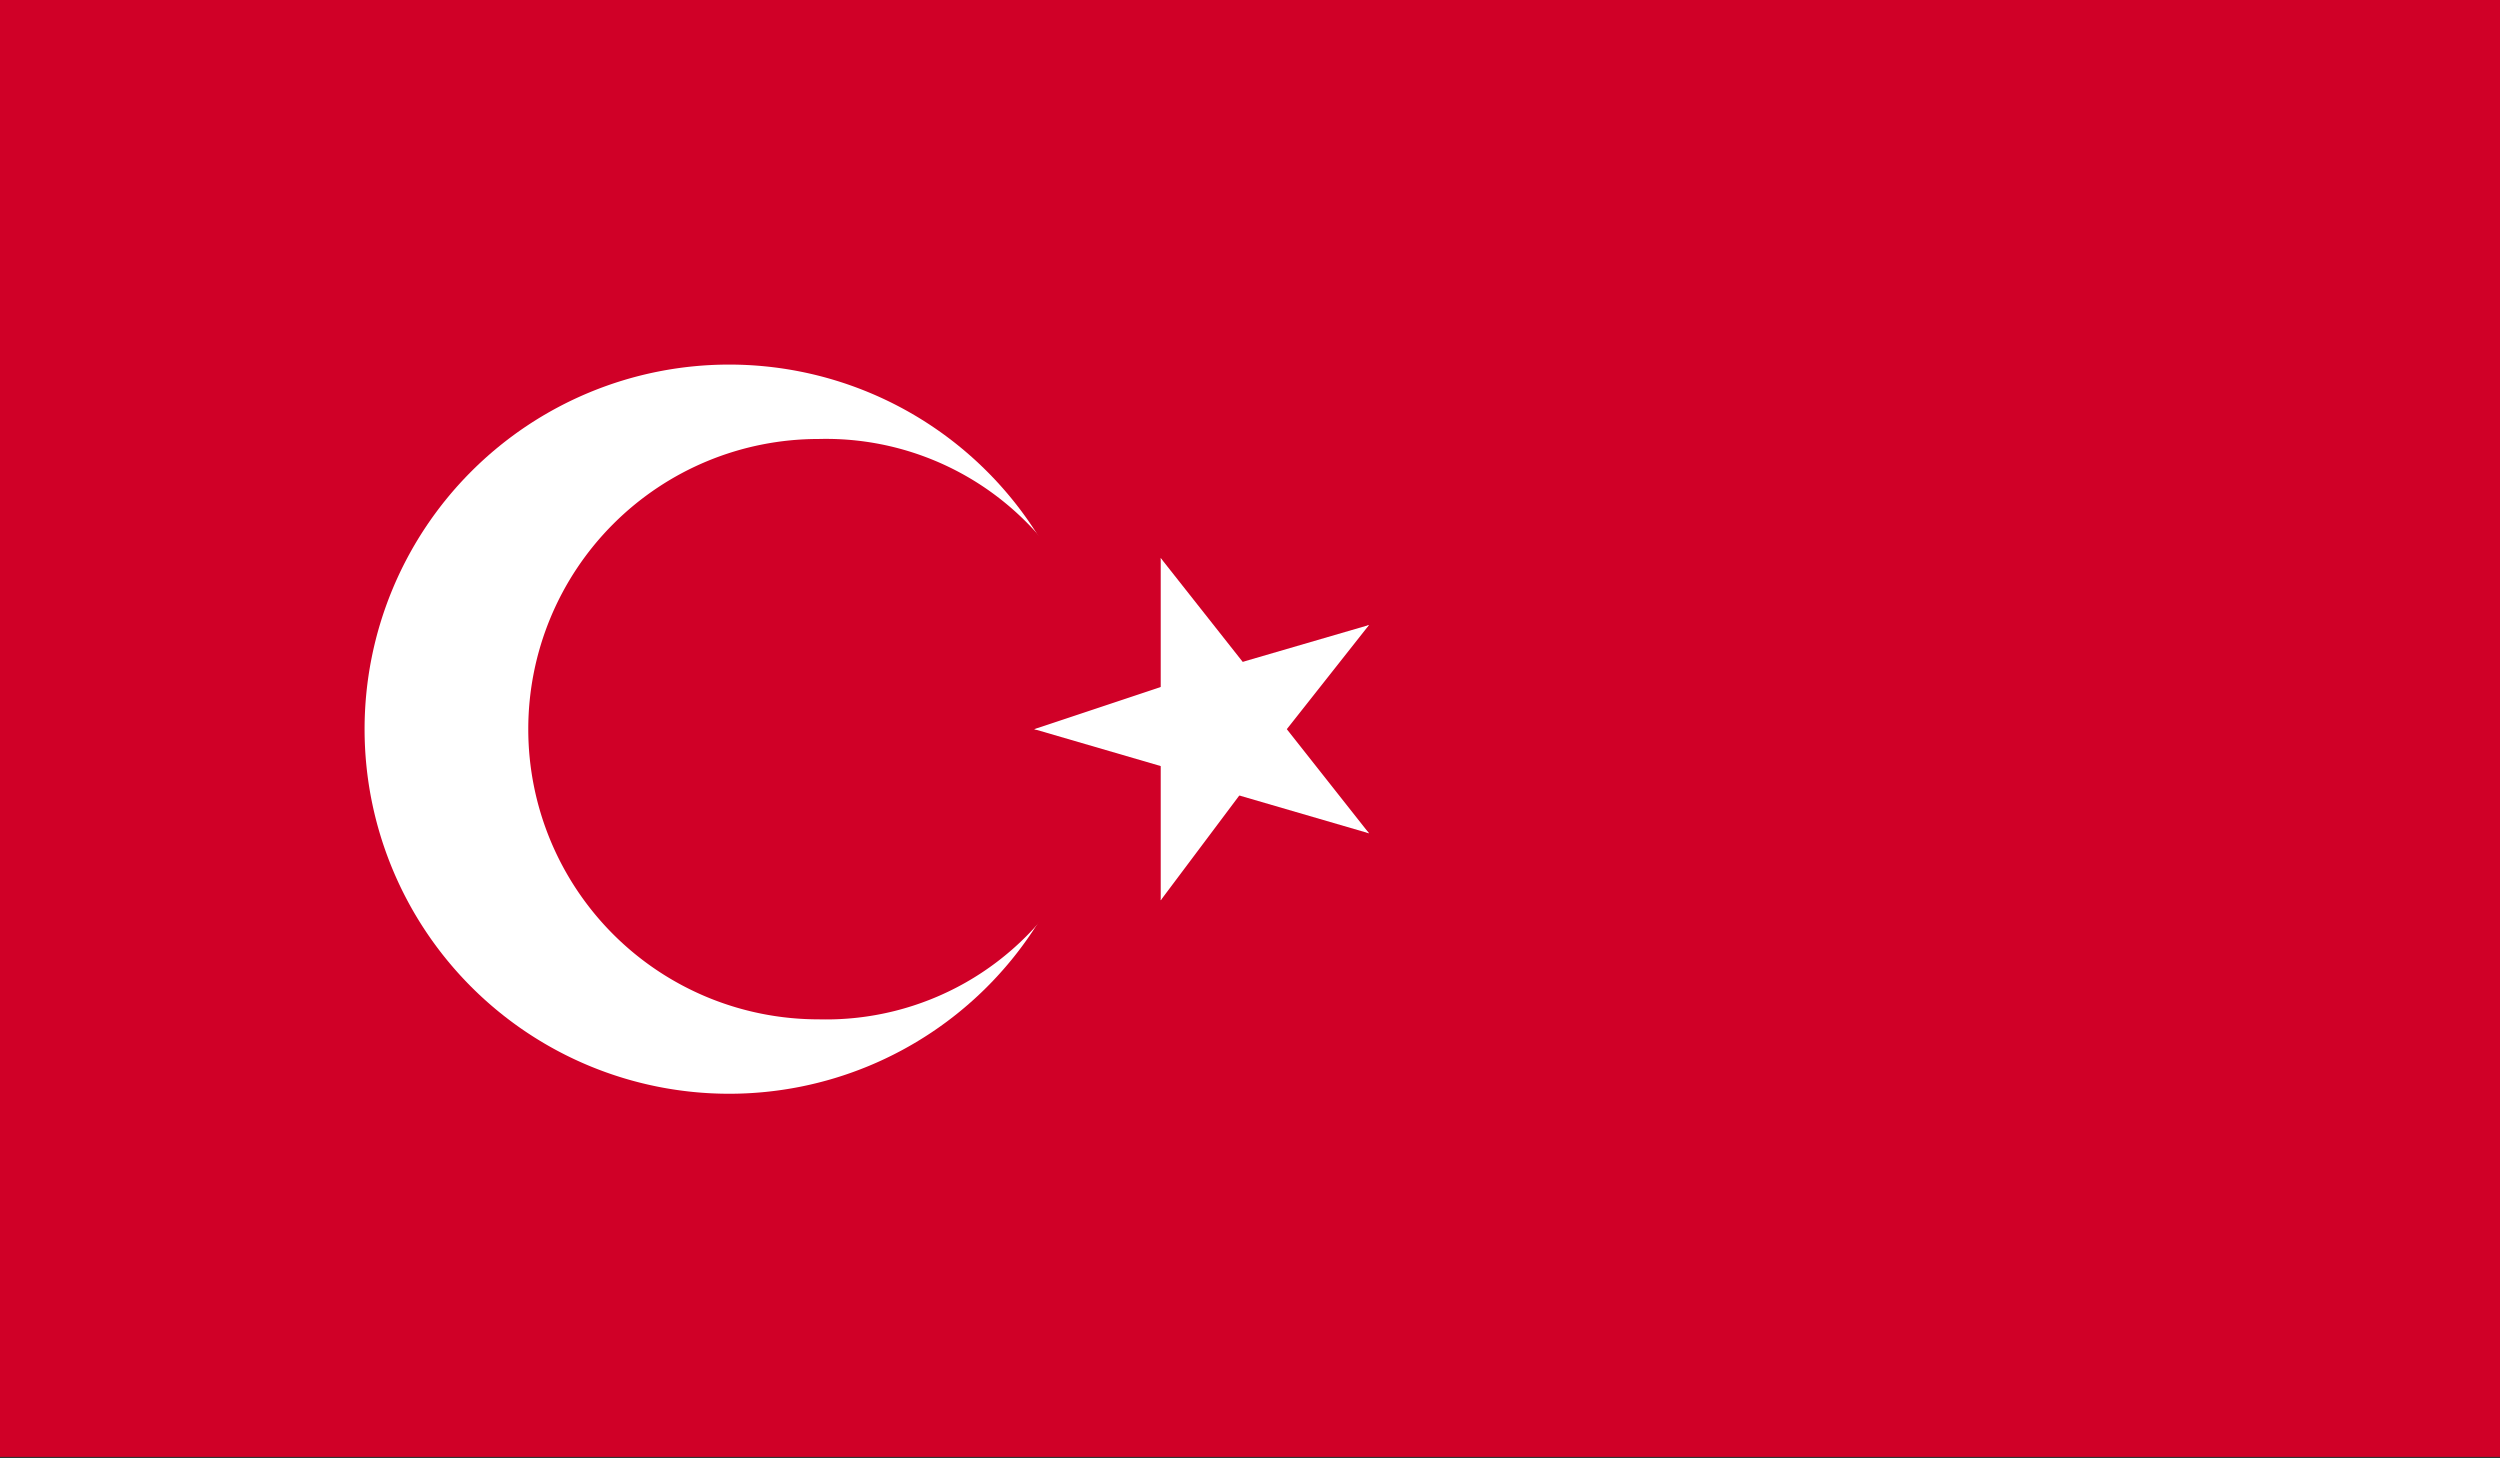
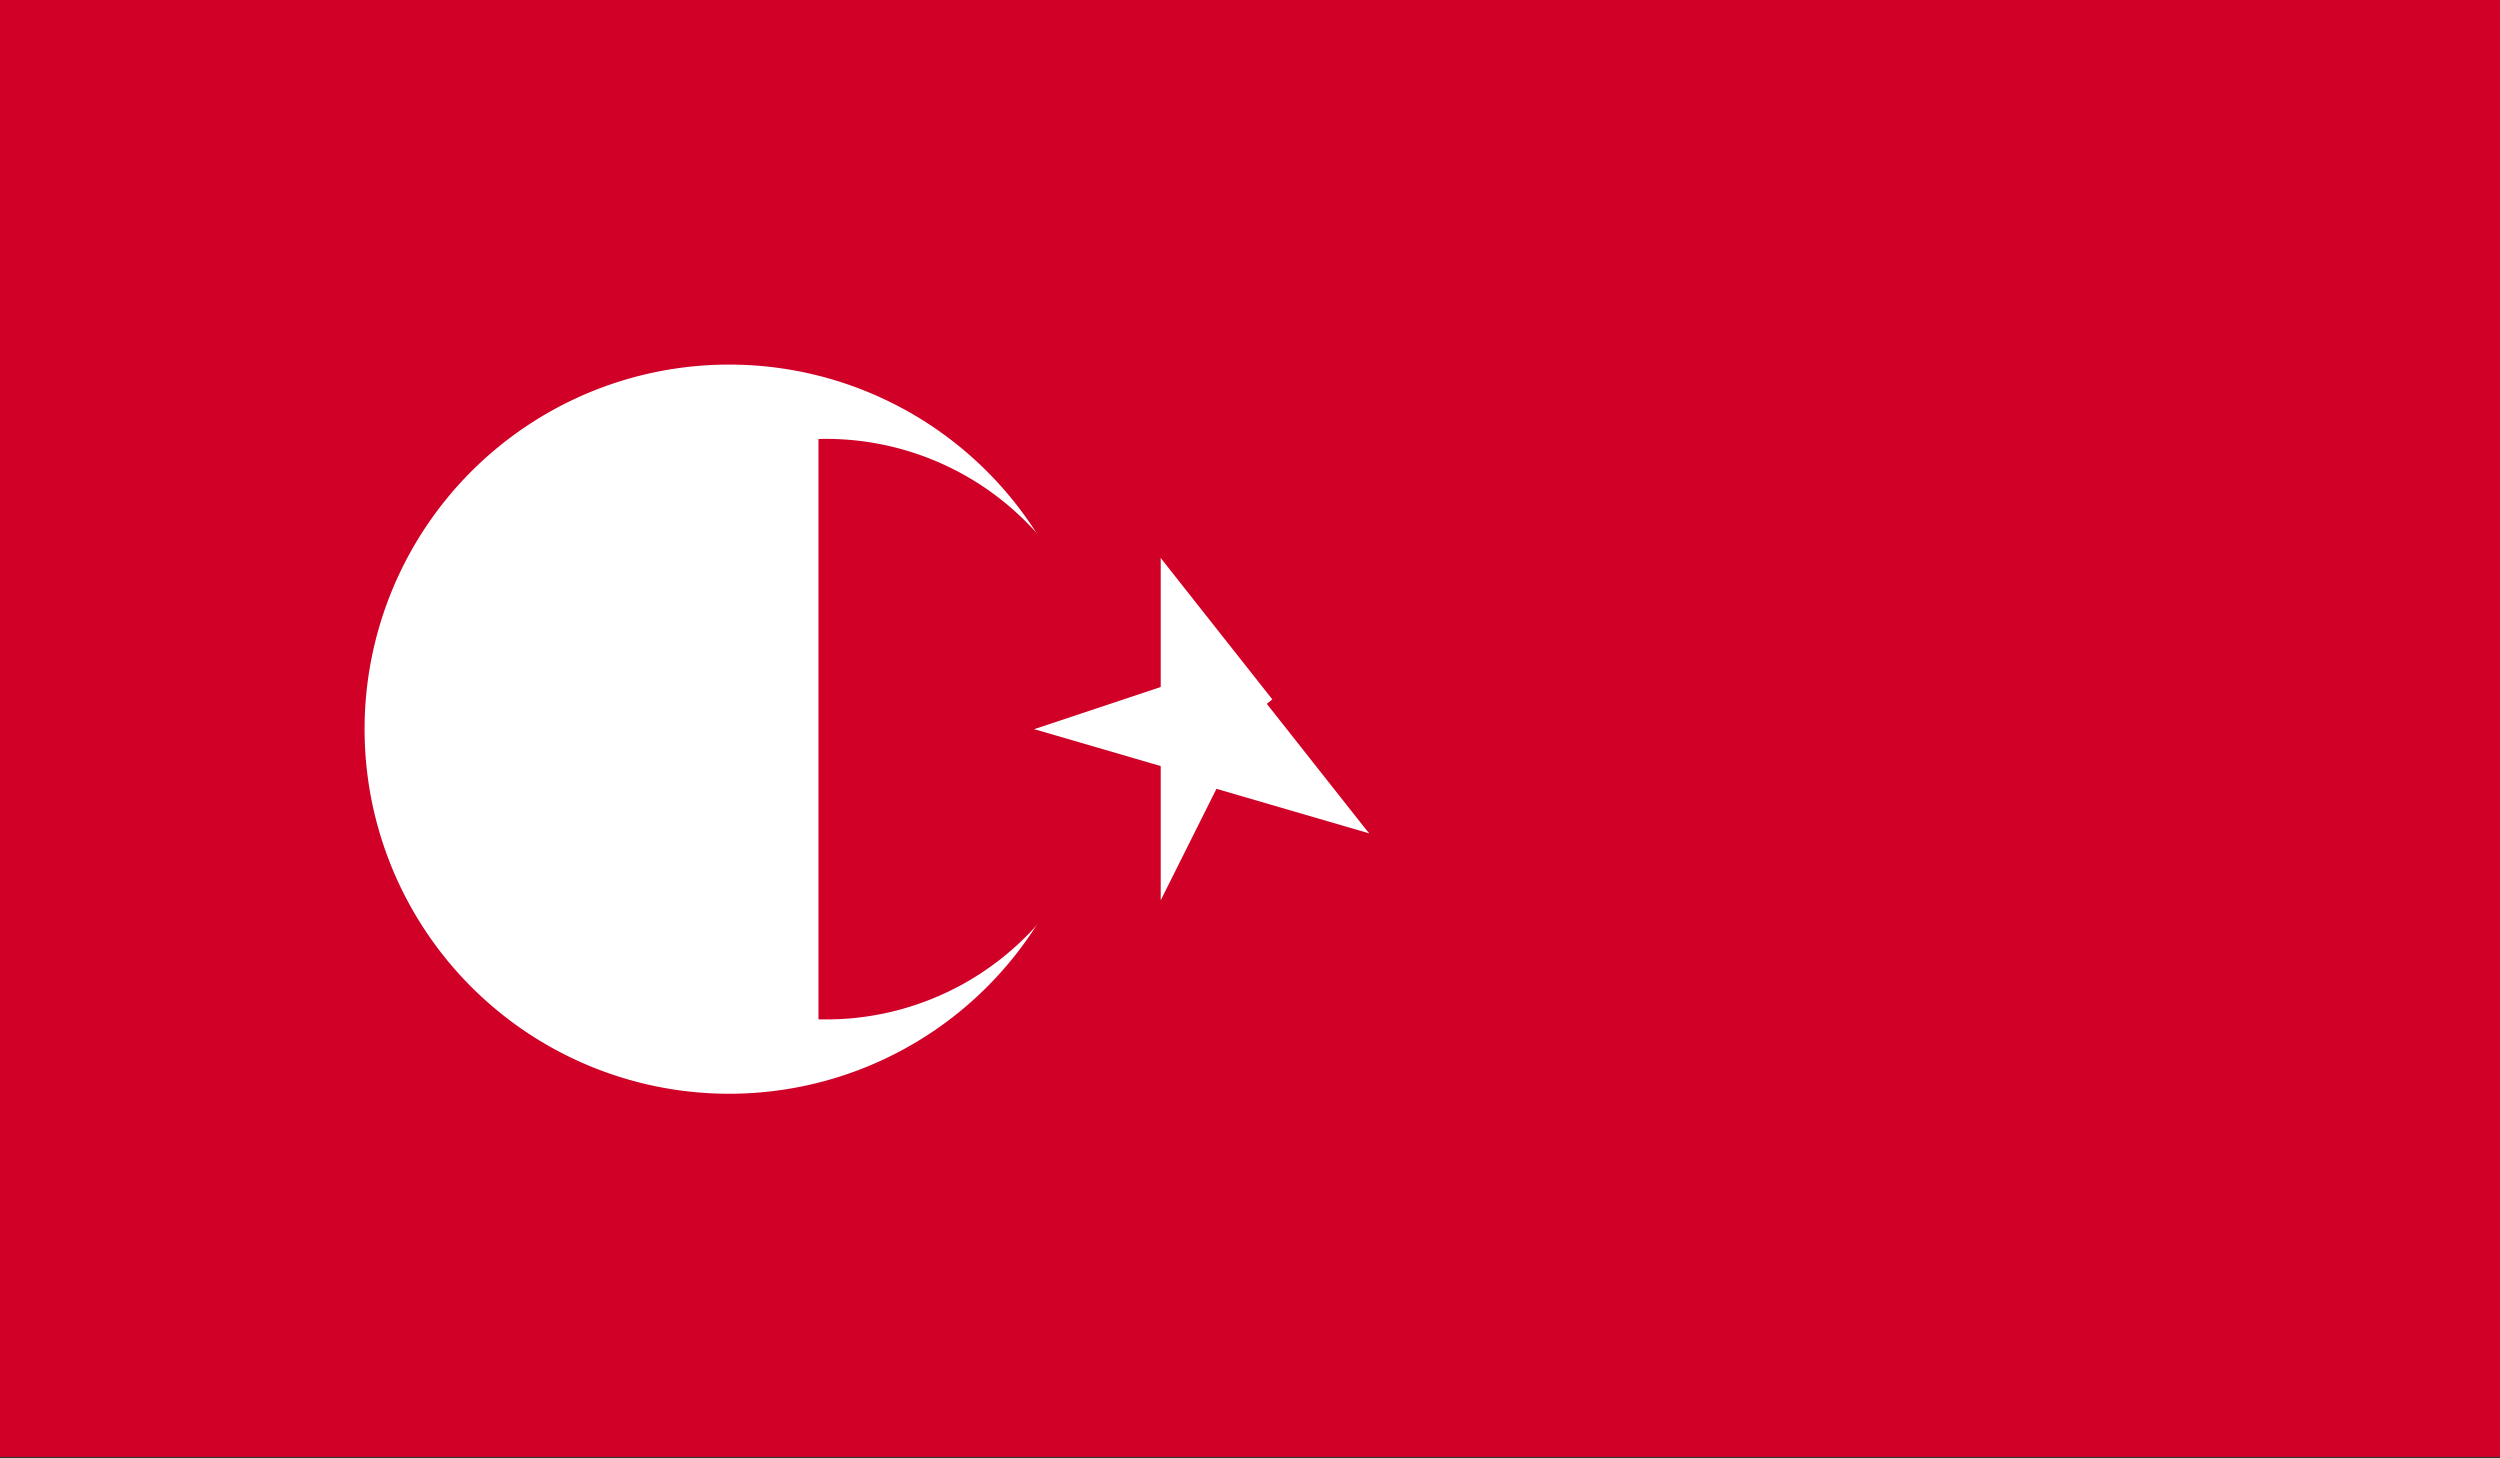
<svg xmlns="http://www.w3.org/2000/svg" viewBox="0 0 33.6 19.6">
  <rect x="0" y="0" width="33.6" height="19.6" fill="#333333" stroke="none" />
  <defs>
    <style>.cls-1{fill:none;}.cls-2{clip-path:url(#clip-path);}.cls-3{fill:#d00027;}.cls-4{fill:#fff;}</style>
    <clipPath id="clip-path">
      <rect class="cls-1" width="33.6" height="19.58" />
    </clipPath>
  </defs>
  <g id="Layer_2" data-name="Layer 2">
    <g id="_4" data-name="4">
      <g id="TURKEY">
        <g class="cls-2">
          <rect class="cls-3" width="33.6" height="19.58" />
          <g class="cls-2">
            <path class="cls-4" d="M9.8,4.9A4.9,4.9,0,1,1,4.9,9.8,4.9,4.9,0,0,1,9.8,4.9" />
-             <path class="cls-3" d="M11,5.9a3.8,3.8,0,0,1,3.9,3.9A3.8,3.8,0,0,1,11,13.7a3.9,3.9,0,0,1,0-7.8" />
+             <path class="cls-3" d="M11,5.9a3.8,3.8,0,0,1,3.9,3.9A3.8,3.8,0,0,1,11,13.7" />
            <polygon class="cls-4" points="13.9 9.8 16.3 10.5 16.6 9.4 13.9 9.8" />
            <polygon class="cls-4" points="13.9 9.8 16.3 9 16.6 10.2 13.9 9.8" />
            <polygon class="cls-4" points="15.6 7.5 15.6 9.9 16.8 9.9 15.6 7.5" />
            <polygon class="cls-4" points="15.6 7.5 17.1 9.4 16.1 10.2 15.6 7.5" />
-             <polygon class="cls-4" points="15.6 12.1 17.1 10.1 16.1 9.4 15.6 12.1" />
            <polygon class="cls-4" points="15.6 12.1 15.6 9.7 16.8 9.7 15.6 12.1" />
-             <polygon class="cls-4" points="18.4 8.4 16 9.1 16.4 10.3 18.4 8.4" />
-             <polygon class="cls-4" points="18.4 8.4 16.9 10.3 15.9 9.6 18.4 8.4" />
            <polygon class="cls-4" points="18.4 11.2 16.9 9.3 15.9 10 18.4 11.2" />
            <polygon class="cls-4" points="18.4 11.2 16 10.5 16.4 9.3 18.4 11.2" />
          </g>
        </g>
      </g>
    </g>
  </g>
</svg>